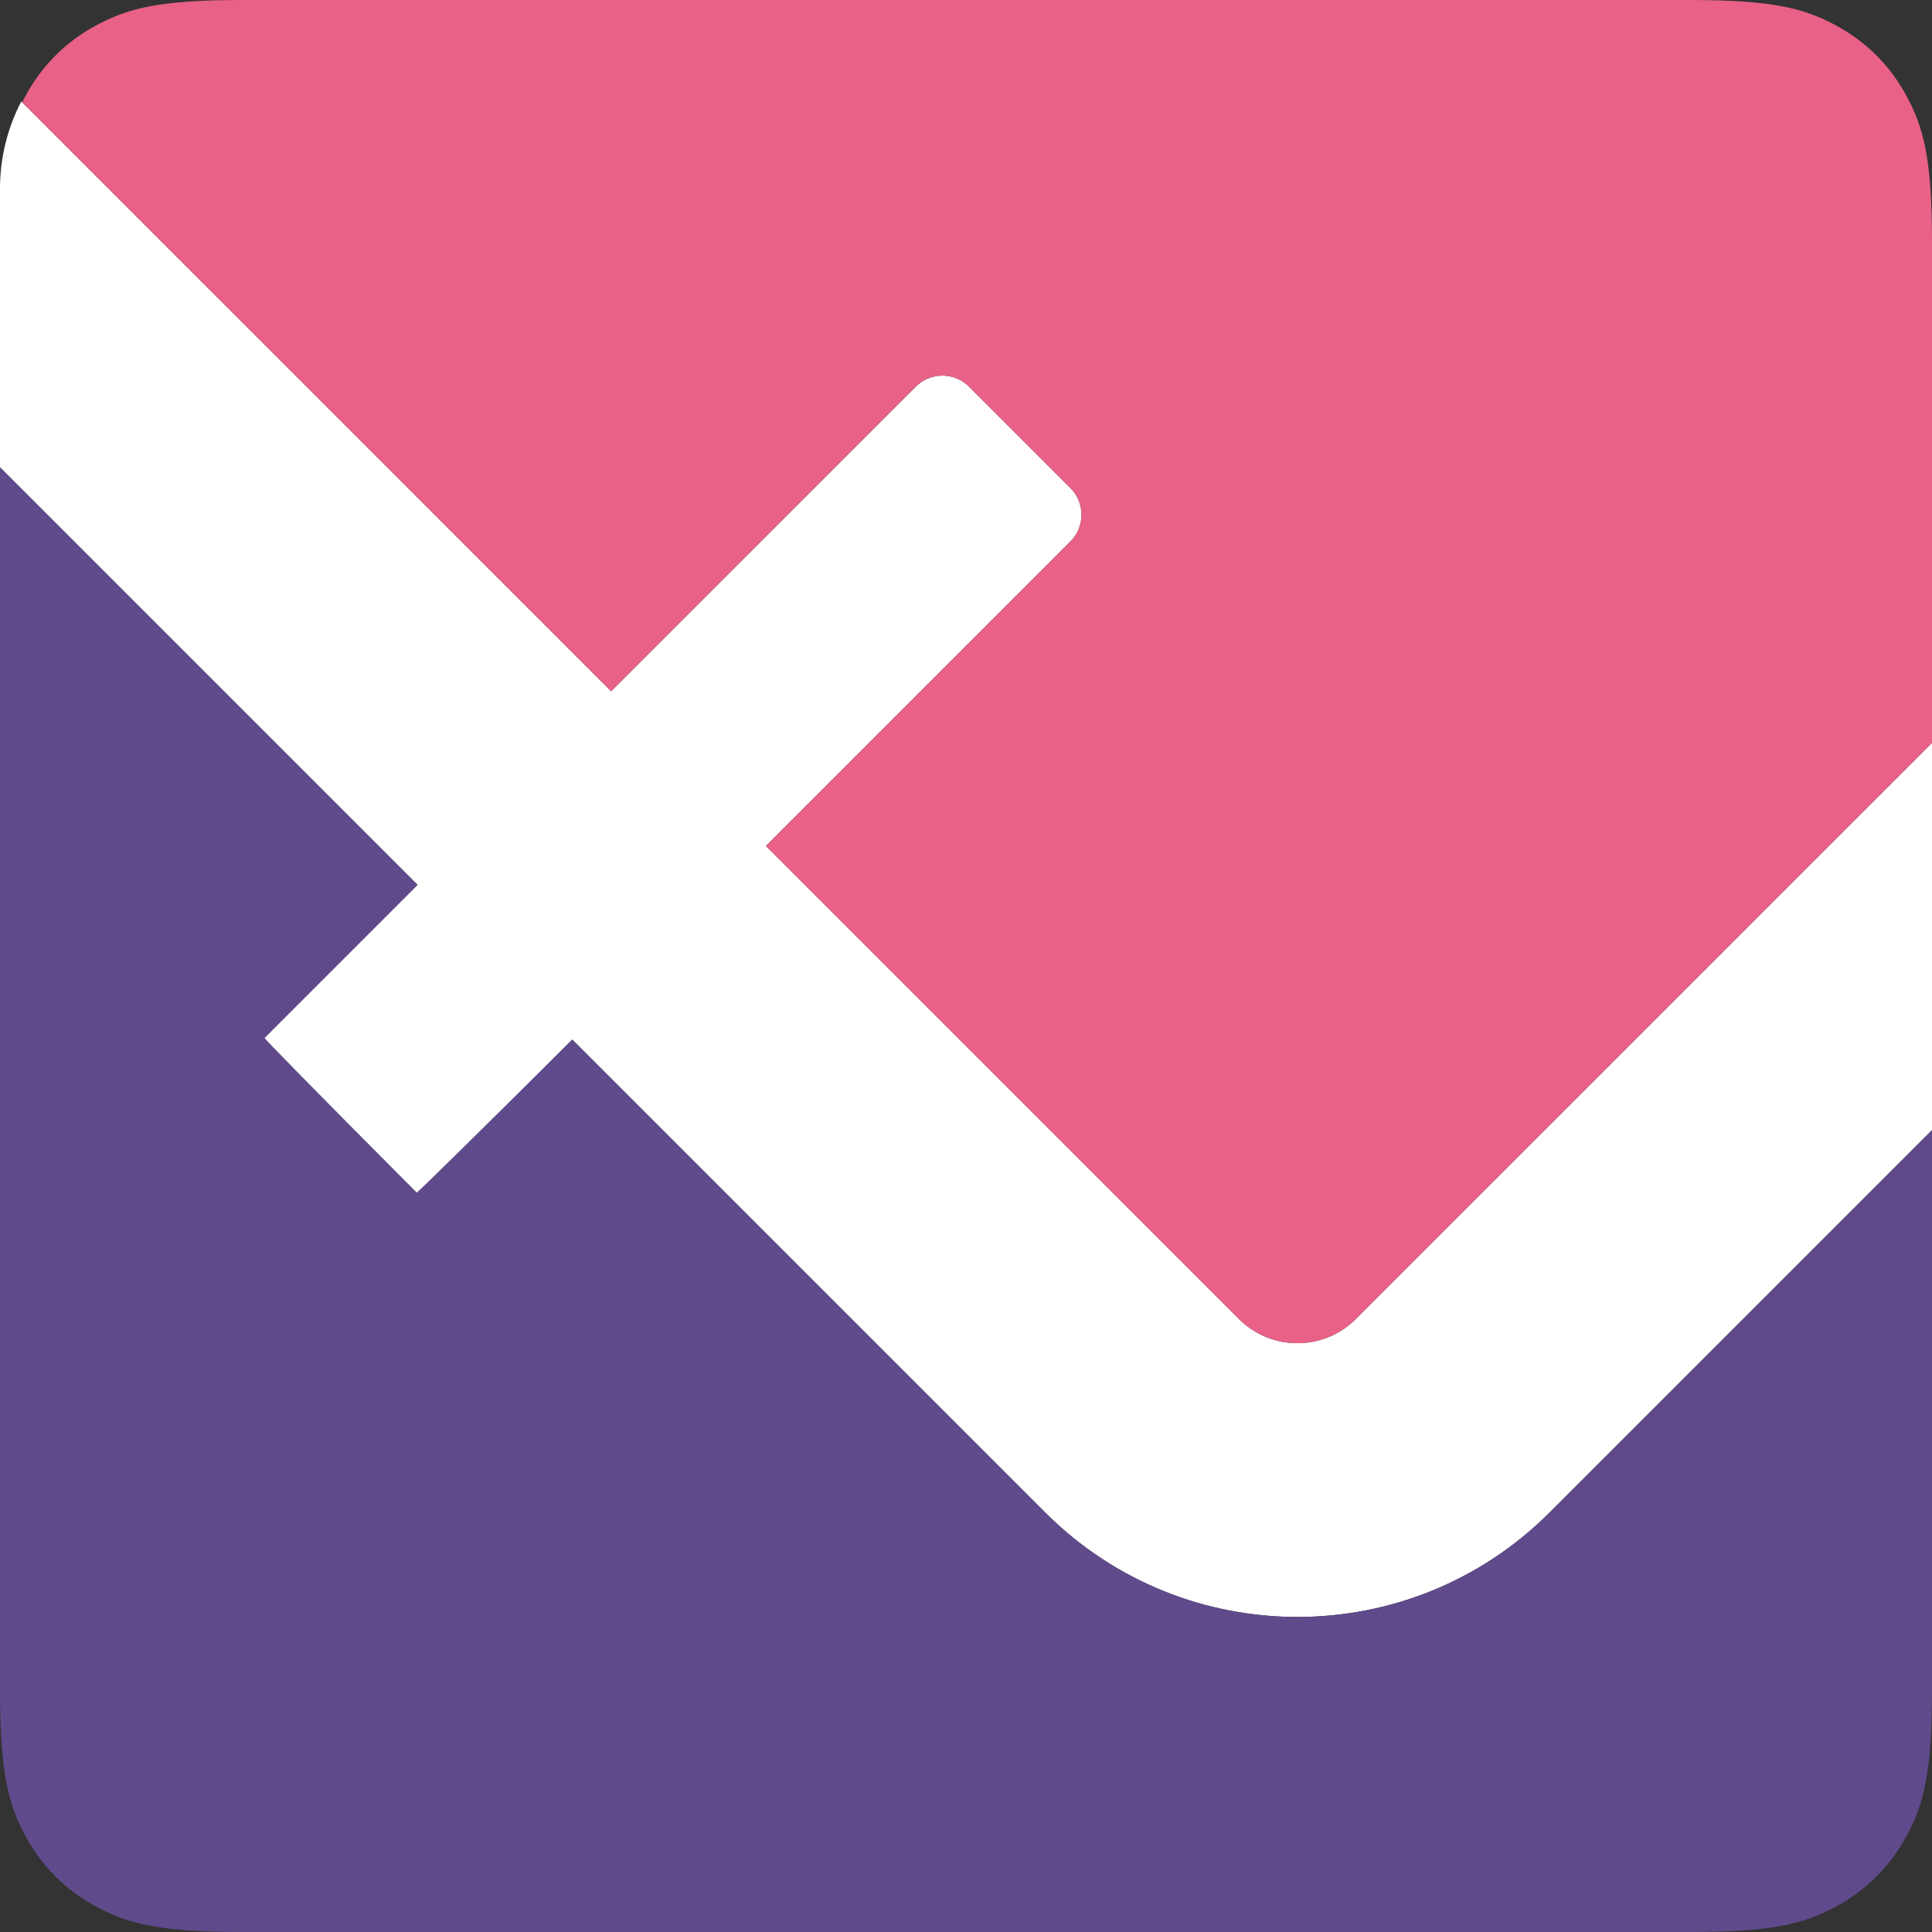
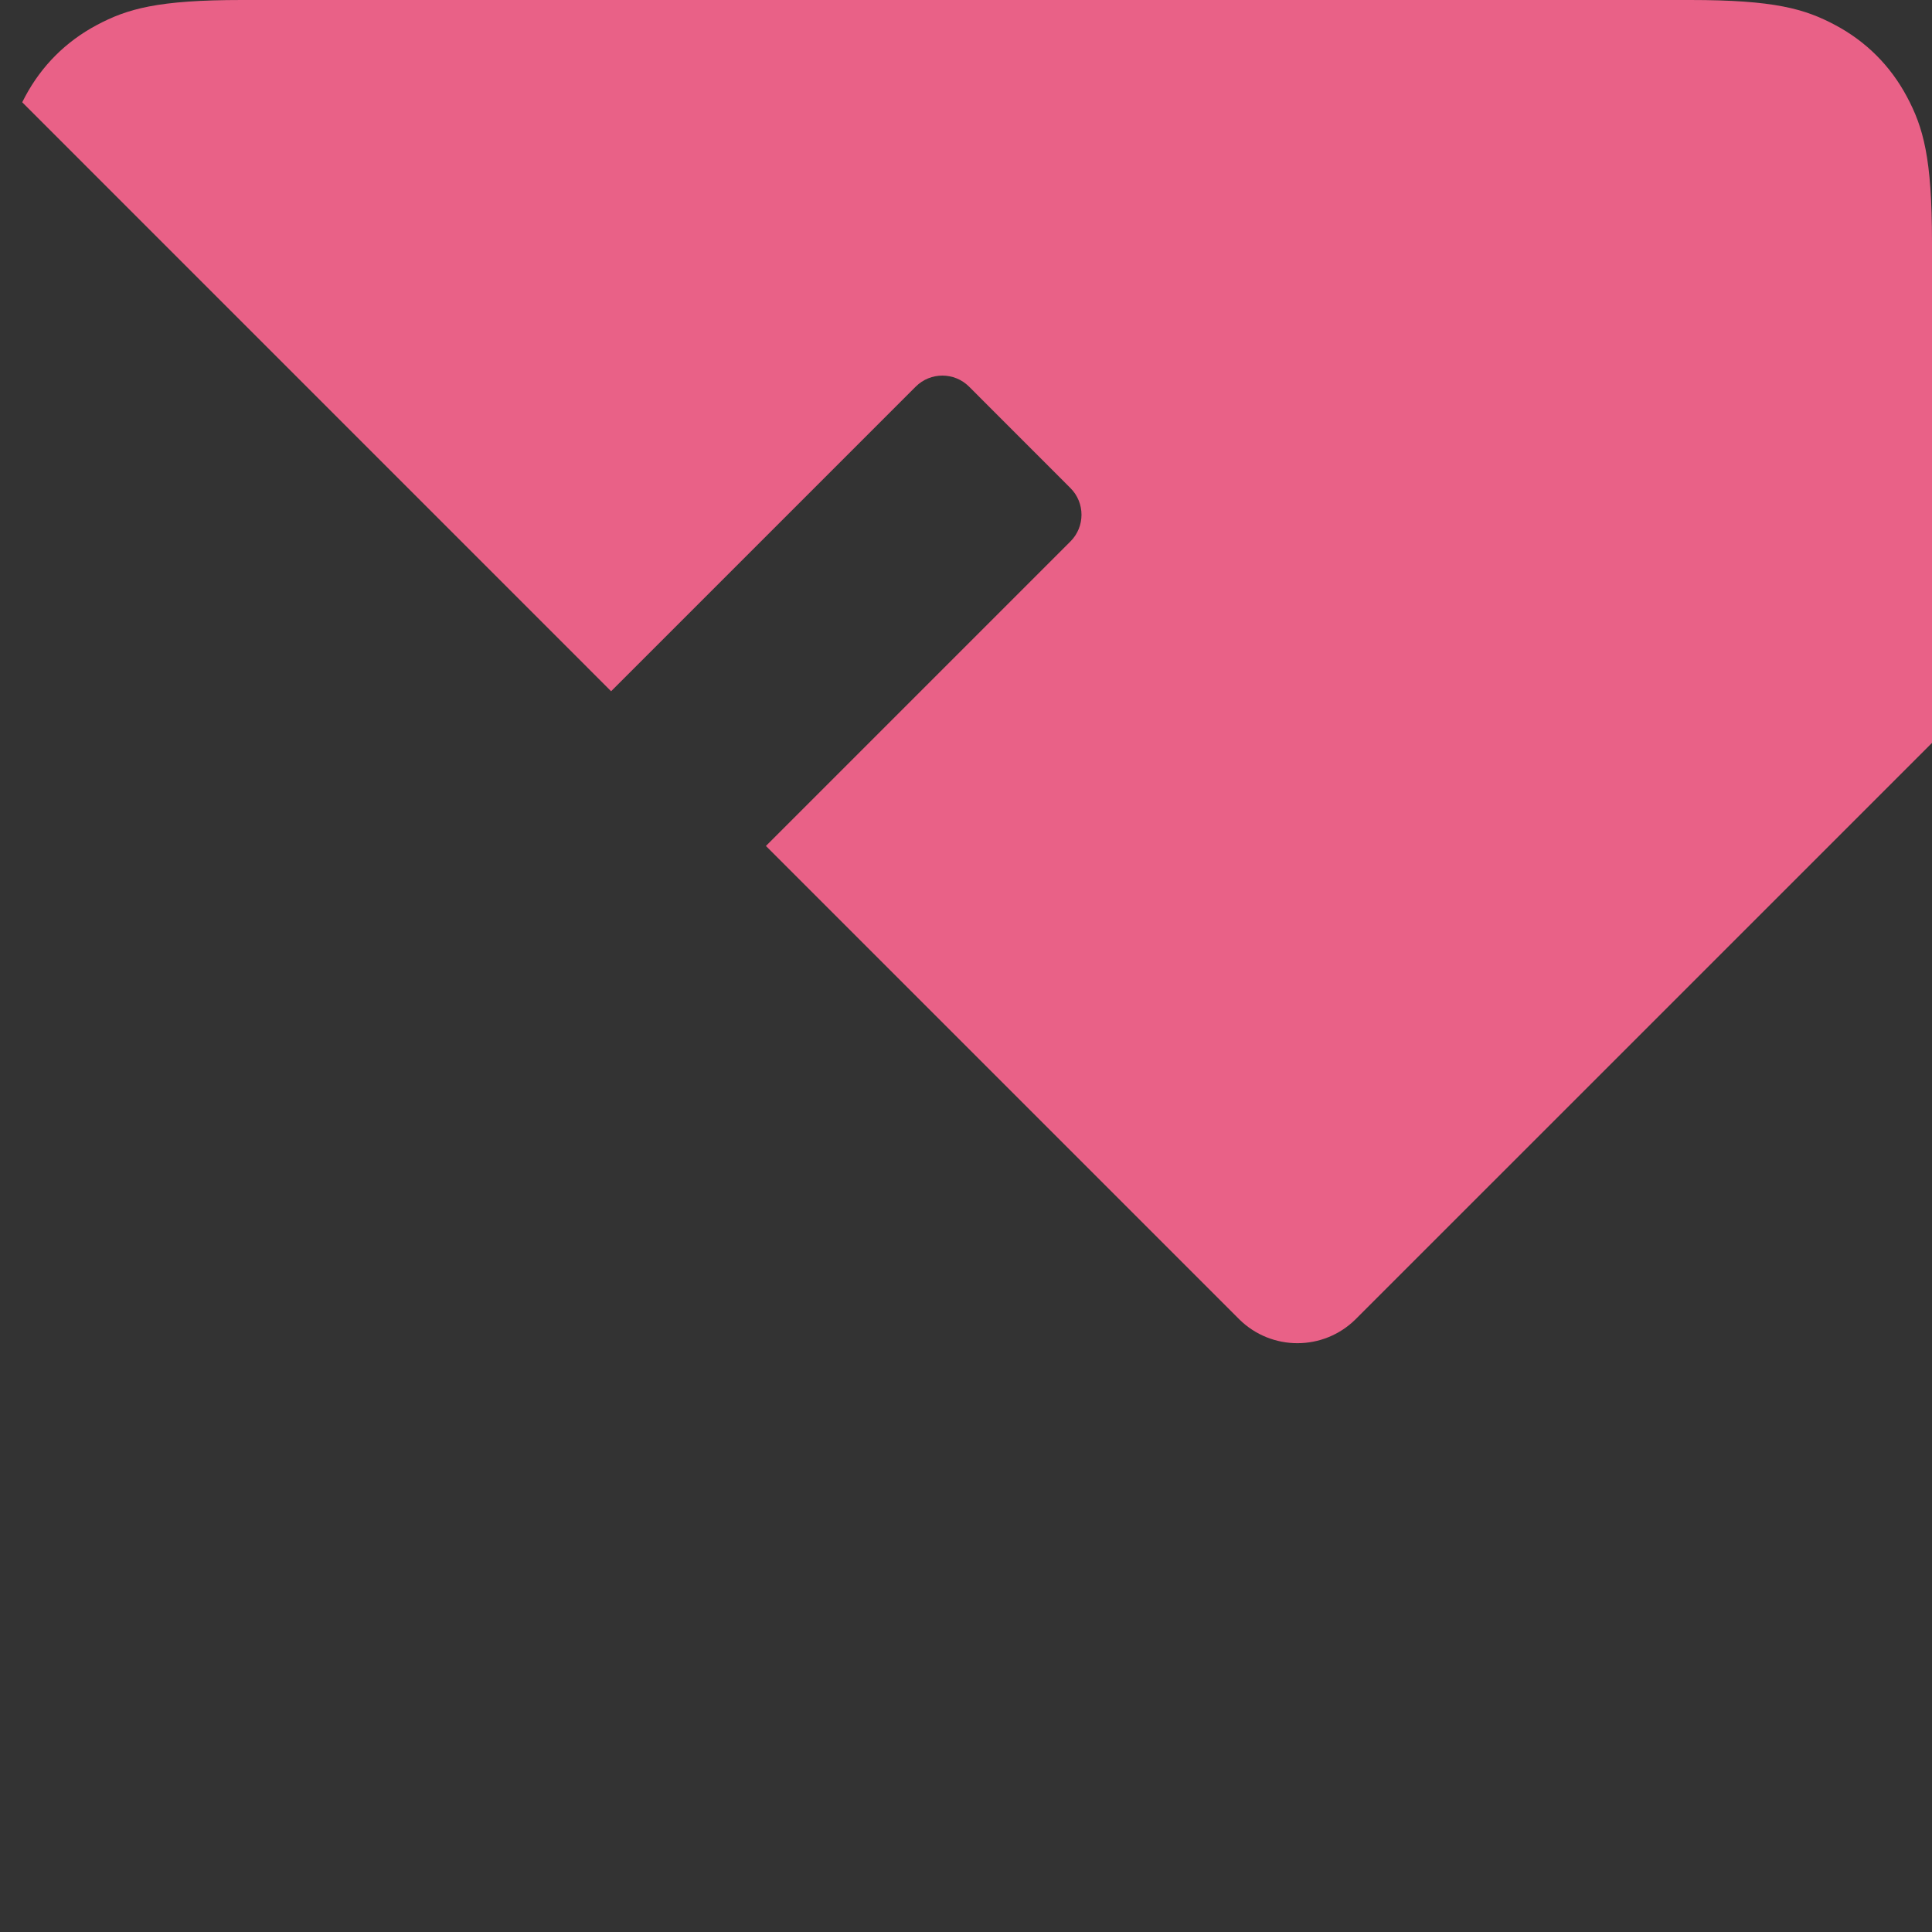
<svg xmlns="http://www.w3.org/2000/svg" width="32px" height="32px" viewBox="0 0 32 32" version="1.1">
  <rect x="0" y="0" width="32" height="32" fill="#333333" stroke="none" />
  <title>Icons/Logo/32х32</title>
  <desc>Created with Sketch.</desc>
  <g id="Icons/Logo/32х32" stroke="none" stroke-width="1" fill="none" fill-rule="evenodd">
    <g id="logo-svg" fill-rule="nonzero">
-       <path d="M9.479,17.219 L6.944,19.754 C6.932,19.766 6.912,19.766 6.9,19.754 L4.381,17.235 C4.369,17.222 4.369,17.203 4.381,17.191 L6.916,14.656 L-1.13686838e-13,7.74 L-1.13686838e-13,3.125 C-1.13686838e-13,2.604 0.128,2.112 0.353,1.68 L10.122,11.449 L15.167,6.405 C15.411,6.16 15.807,6.16 16.051,6.405 L17.73,8.084 C17.974,8.328 17.974,8.724 17.73,8.968 L12.686,14.012 L20.527,21.853 C21.061,22.379 21.917,22.379 22.451,21.853 L32,12.305 L32,18.718 L25.658,25.06 C23.353,27.356 19.625,27.356 17.32,25.06 L9.479,17.219 Z" id="Shape" fill="#FFFFFF" />
      <path d="M10.122,11.449 L0.368,1.694 C0.384,1.662 0.4,1.63 0.417,1.599 C0.69,1.089 1.089,0.69 1.599,0.417 C2.108,0.145 2.613,0 4.006,0 L27.994,0 C29.387,0 29.892,0.145 30.401,0.417 C30.911,0.69 31.31,1.089 31.583,1.599 C31.855,2.108 32,2.613 32,4.006 L32,12.305 L22.451,21.853 C21.917,22.379 21.061,22.379 20.527,21.853 L12.686,14.012 L17.73,8.968 C17.974,8.724 17.974,8.328 17.73,8.084 L16.051,6.404 C15.807,6.16 15.411,6.16 15.167,6.404 L10.122,11.449 Z" id="Shape" fill="#E96187" />
-       <path d="M6.916,14.656 L4.381,17.19 C4.373,17.199 5.212,18.053 6.9,19.754 C6.908,19.762 7.768,18.917 9.479,17.219 L17.32,25.06 C19.625,27.356 23.353,27.356 25.658,25.06 L32,18.718 L32,27.994 C32,29.387 31.855,29.892 31.583,30.401 C31.31,30.911 30.911,31.31 30.401,31.583 C29.892,31.855 29.387,32 27.994,32 L4.006,32 C2.613,32 2.108,31.855 1.599,31.583 C1.089,31.31 0.69,30.911 0.417,30.401 C0.145,29.892 0,29.387 0,27.994 L0,7.74 L6.916,14.656 Z" id="Shape" fill="#5F4B8B" />
    </g>
  </g>
</svg>